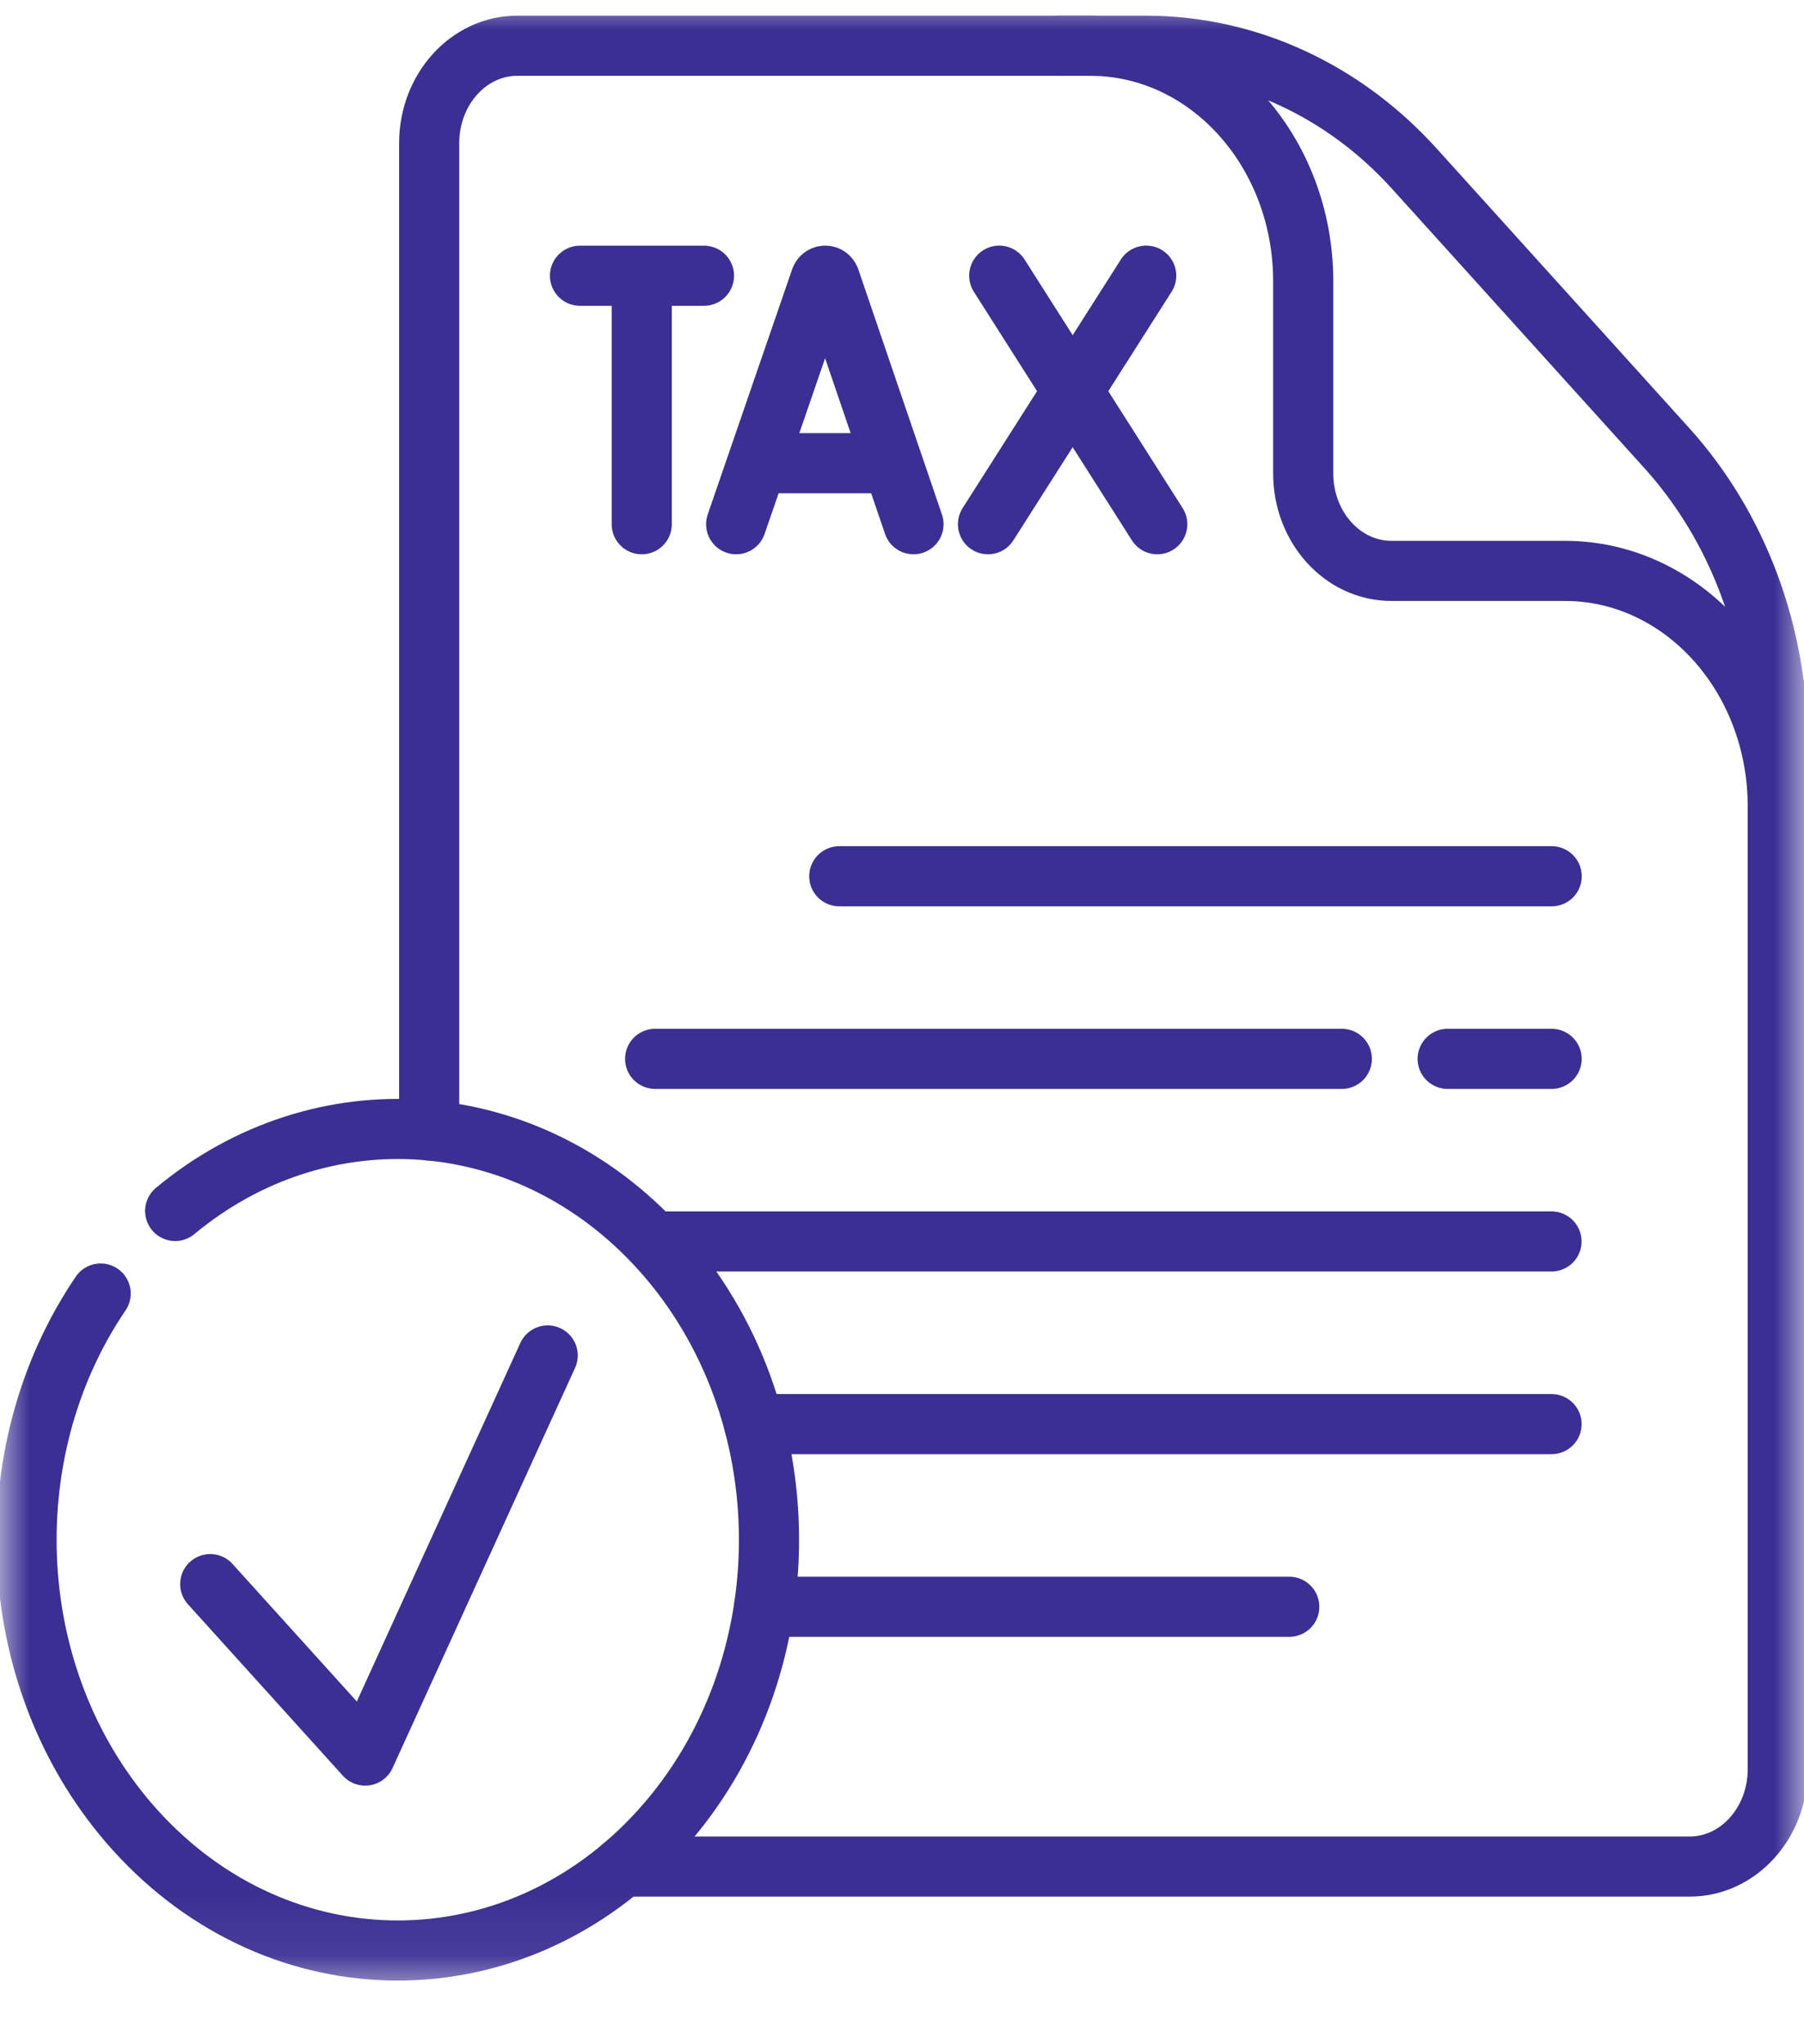
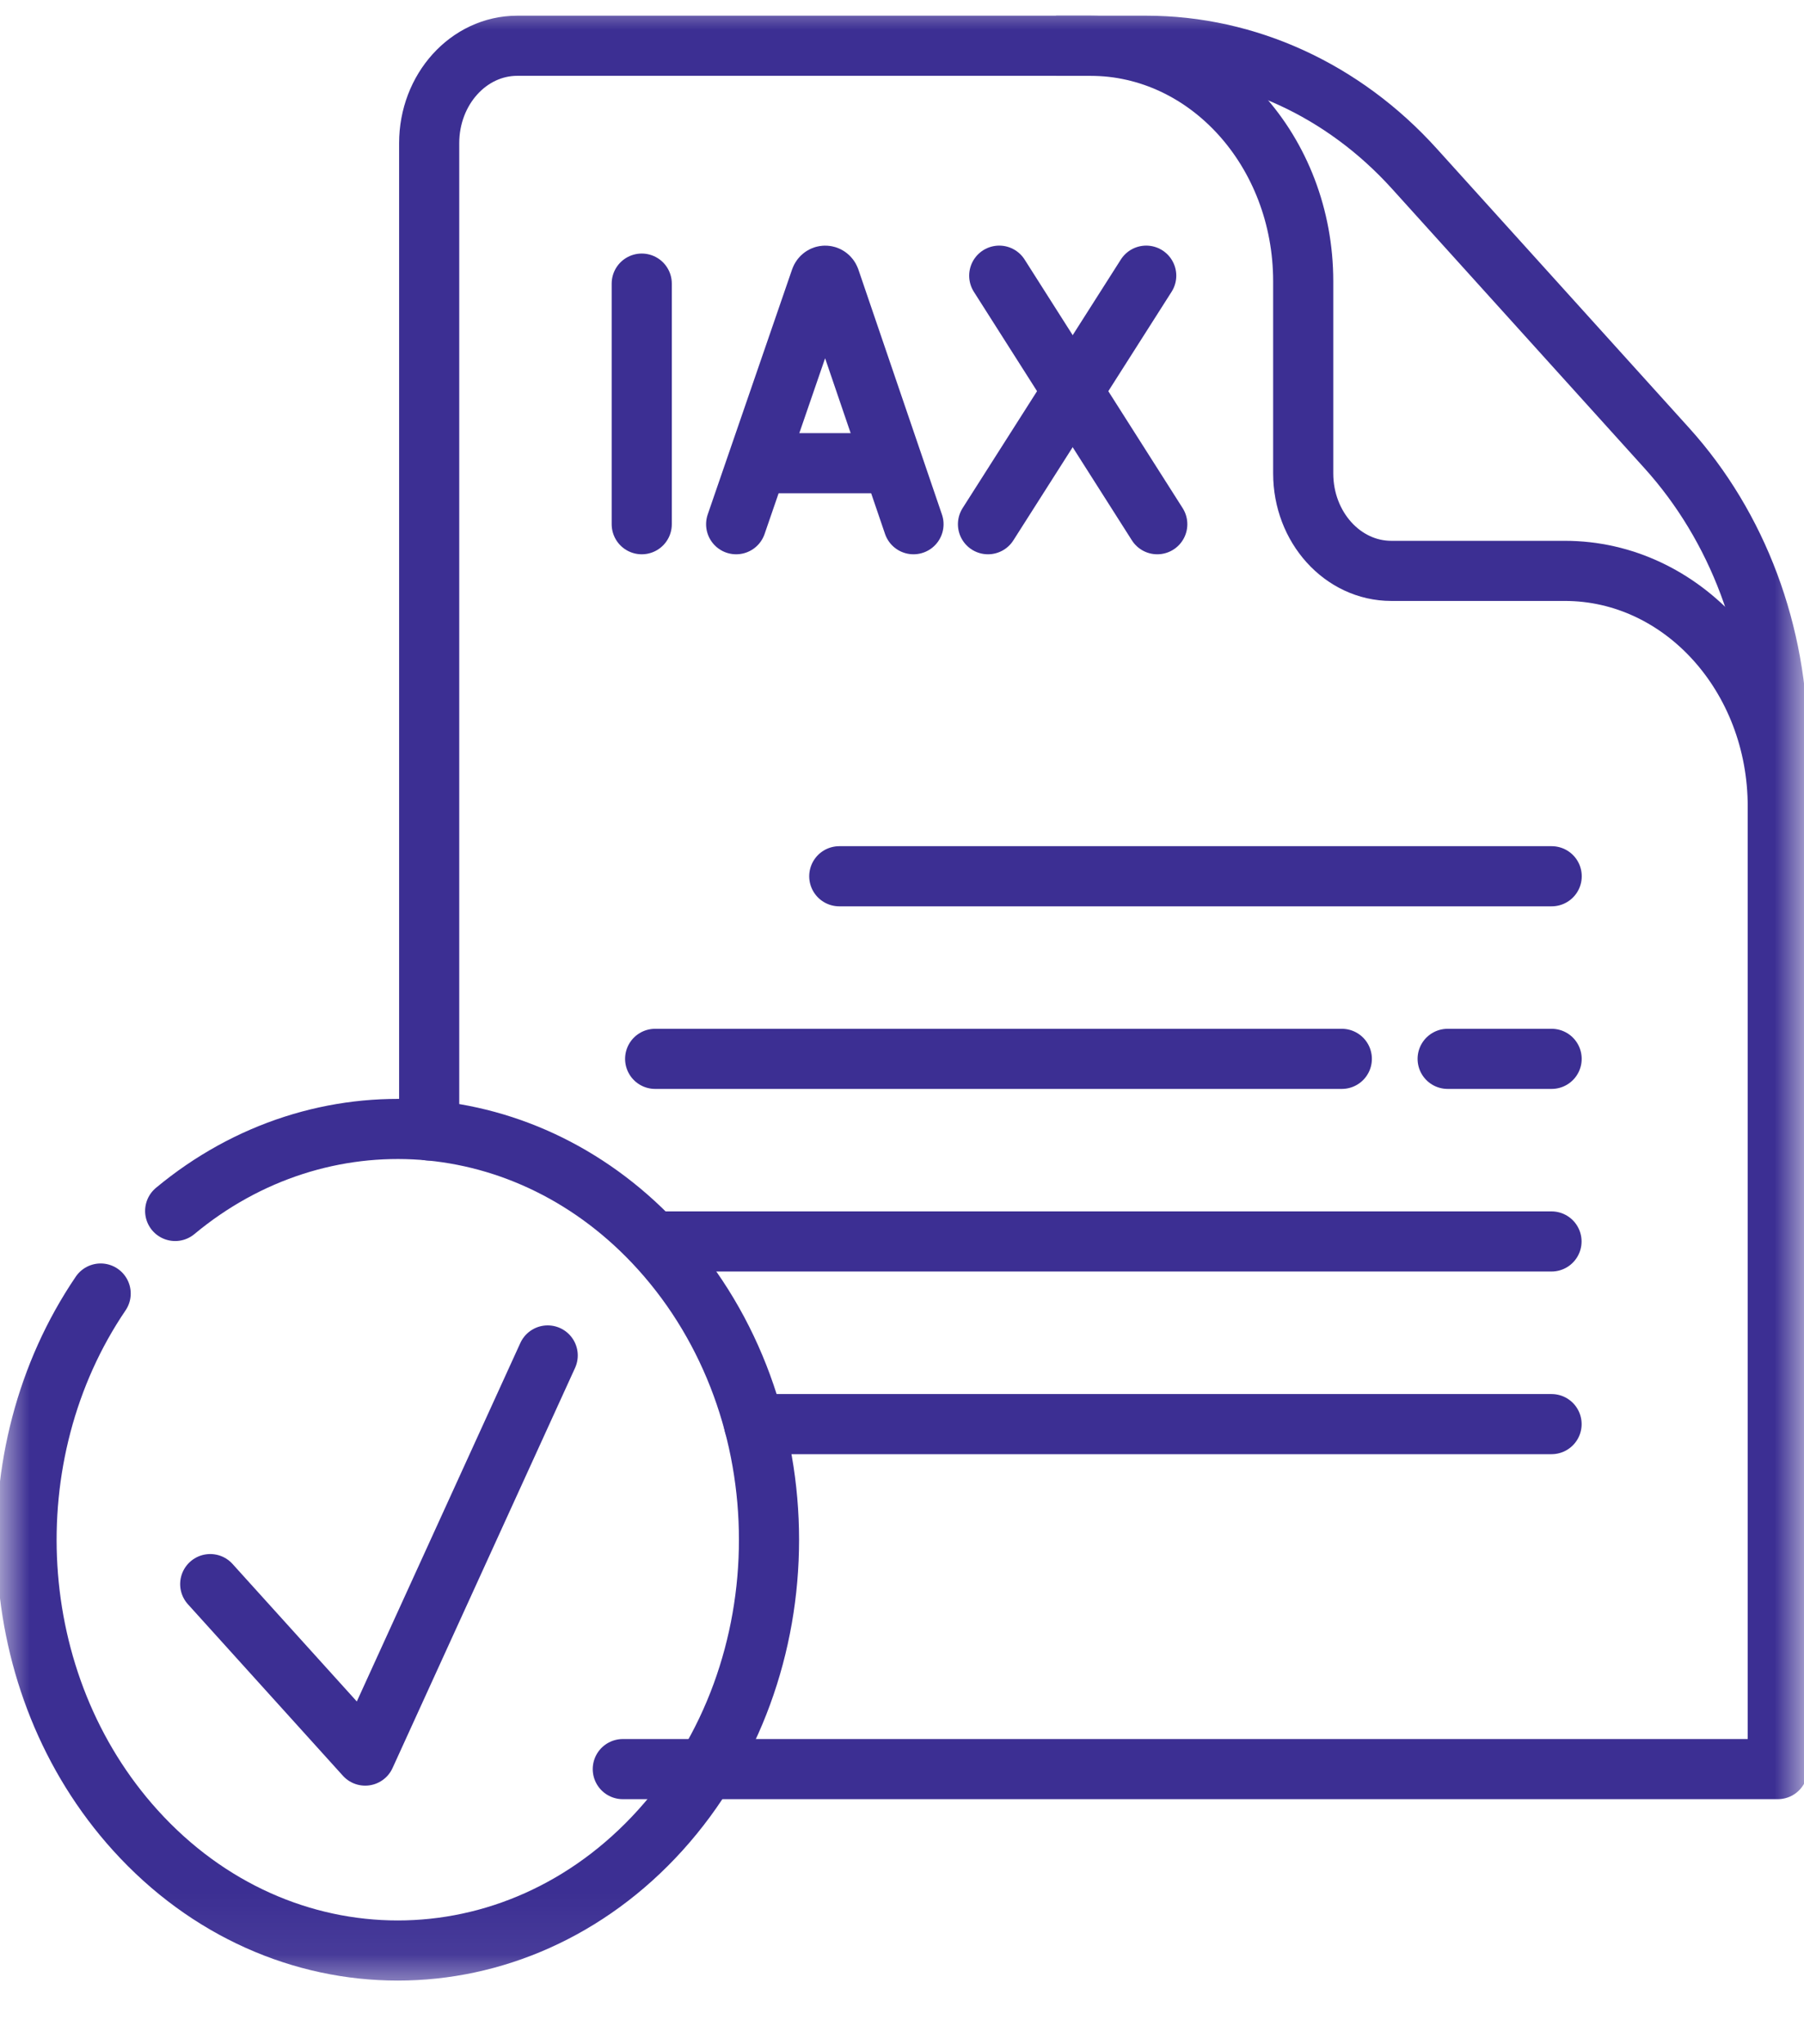
<svg xmlns="http://www.w3.org/2000/svg" width="30" height="34" viewBox="0 0 30 34" fill="none">
  <g clip-path="url(#clip0_1246_9201)">
    <mask id="mask0_1246_9201" style="mask-type:luminance" maskUnits="userSpaceOnUse" x="0" y="0" width="30" height="34">
      <path d="M29.5 32.702V0.5H0.5V32.702H29.5Z" fill="white" stroke="white" />
    </mask>
    <g mask="url(#mask0_1246_9201)">
      <path d="M29.564 13.414C29.564 11.25 27.978 9.495 26.023 9.495H23.137C22.328 9.495 21.672 8.769 21.672 7.874V4.68C21.672 2.516 20.087 0.761 18.131 0.761H17.562" stroke="#3C2F93" stroke-miterlimit="10" stroke-linejoin="round" />
-       <path d="M7.137 18.802V2.382C7.137 1.487 7.792 0.761 8.602 0.761H9.332H19.061C20.733 0.761 22.337 1.496 23.52 2.805L27.717 7.451C28.9 8.759 29.564 10.535 29.564 12.386V29.424C29.564 30.319 28.908 31.045 28.099 31.045H10.357" stroke="#3C2F93" stroke-miterlimit="10" stroke-linecap="round" stroke-linejoin="round" />
+       <path d="M7.137 18.802V2.382C7.137 1.487 7.792 0.761 8.602 0.761H9.332H19.061C20.733 0.761 22.337 1.496 23.52 2.805L27.717 7.451C28.9 8.759 29.564 10.535 29.564 12.386V29.424H10.357" stroke="#3C2F93" stroke-miterlimit="10" stroke-linecap="round" stroke-linejoin="round" />
      <path d="M13.957 14.574H25.804" stroke="#3C2F93" stroke-miterlimit="10" stroke-linecap="round" stroke-linejoin="round" />
      <path d="M25.803 17.611H24.074" stroke="#3C2F93" stroke-miterlimit="10" stroke-linecap="round" stroke-linejoin="round" />
      <path d="M22.314 17.611H10.895" stroke="#3C2F93" stroke-miterlimit="10" stroke-linecap="round" stroke-linejoin="round" />
      <path d="M10.895 20.648H25.801" stroke="#3C2F93" stroke-miterlimit="10" stroke-linecap="round" stroke-linejoin="round" />
      <path d="M25.802 23.686H12.539" stroke="#3C2F93" stroke-miterlimit="10" stroke-linecap="round" stroke-linejoin="round" />
-       <path d="M21.44 26.724H12.707" stroke="#3C2F93" stroke-miterlimit="10" stroke-linecap="round" stroke-linejoin="round" />
      <path d="M2.913 20.141C5.33 18.13 8.779 18.343 10.98 20.778C13.391 23.447 13.391 27.773 10.98 30.441C8.569 33.108 4.66 33.108 2.25 30.441C0.049 28.006 -0.143 24.19 1.674 21.514" stroke="#3C2F93" stroke-miterlimit="10" stroke-linecap="round" stroke-linejoin="round" />
      <path d="M3.496 26.347L6.073 29.199L9.108 22.544" stroke="#3C2F93" stroke-miterlimit="10" stroke-linecap="round" stroke-linejoin="round" />
      <path d="M12.242 8.719L13.645 4.644C13.673 4.566 13.772 4.566 13.801 4.643L15.191 8.719" stroke="#3C2F93" stroke-miterlimit="10" stroke-linecap="round" stroke-linejoin="round" />
      <path d="M12.68 7.704H14.761" stroke="#3C2F93" stroke-miterlimit="10" stroke-linecap="round" stroke-linejoin="round" />
      <path d="M16.617 4.585L19.245 8.719" stroke="#3C2F93" stroke-miterlimit="10" stroke-linecap="round" stroke-linejoin="round" />
      <path d="M19.061 4.585L16.43 8.719" stroke="#3C2F93" stroke-miterlimit="10" stroke-linecap="round" stroke-linejoin="round" />
-       <path d="M9.645 4.586H11.707" stroke="#3C2F93" stroke-miterlimit="10" stroke-linecap="round" stroke-linejoin="round" />
      <path d="M10.672 4.717V8.719" stroke="#3C2F93" stroke-miterlimit="10" stroke-linecap="round" stroke-linejoin="round" />
    </g>
  </g>
  <defs>
    <clipPath id="clip0_1246_9201">
      <rect width="30" height="33.202" fill="white" />
    </clipPath>
  </defs>
</svg>